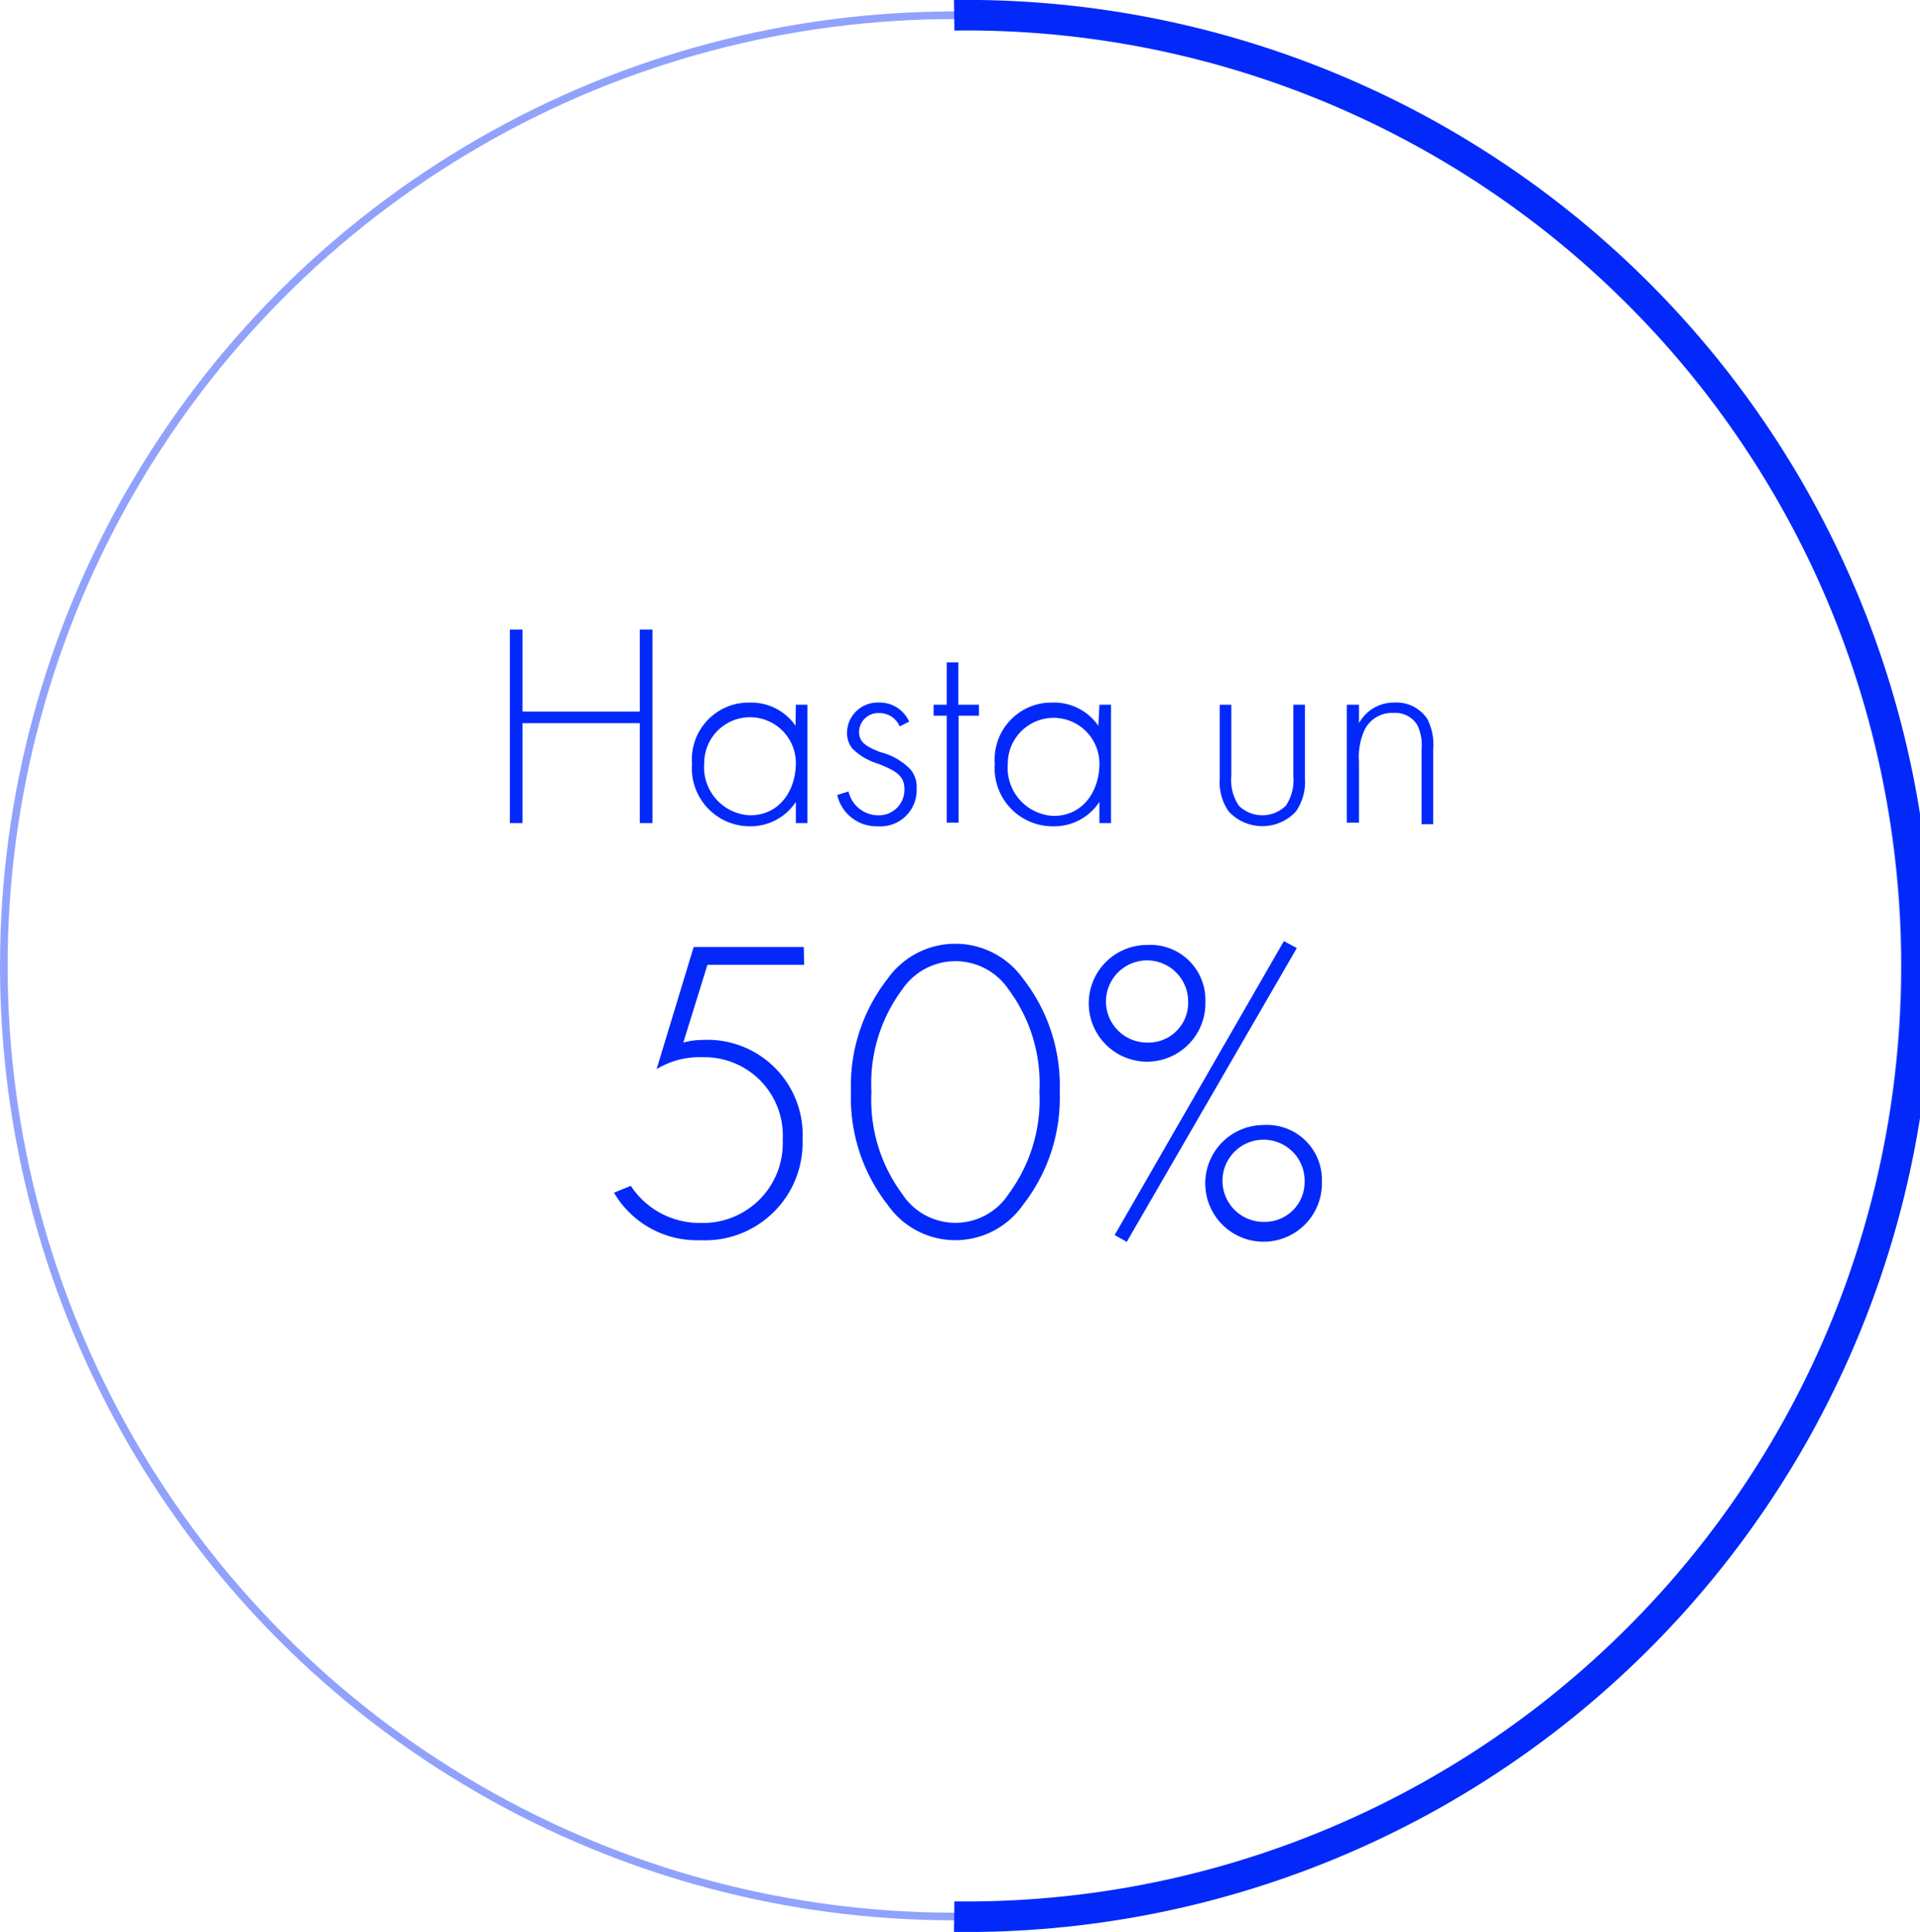
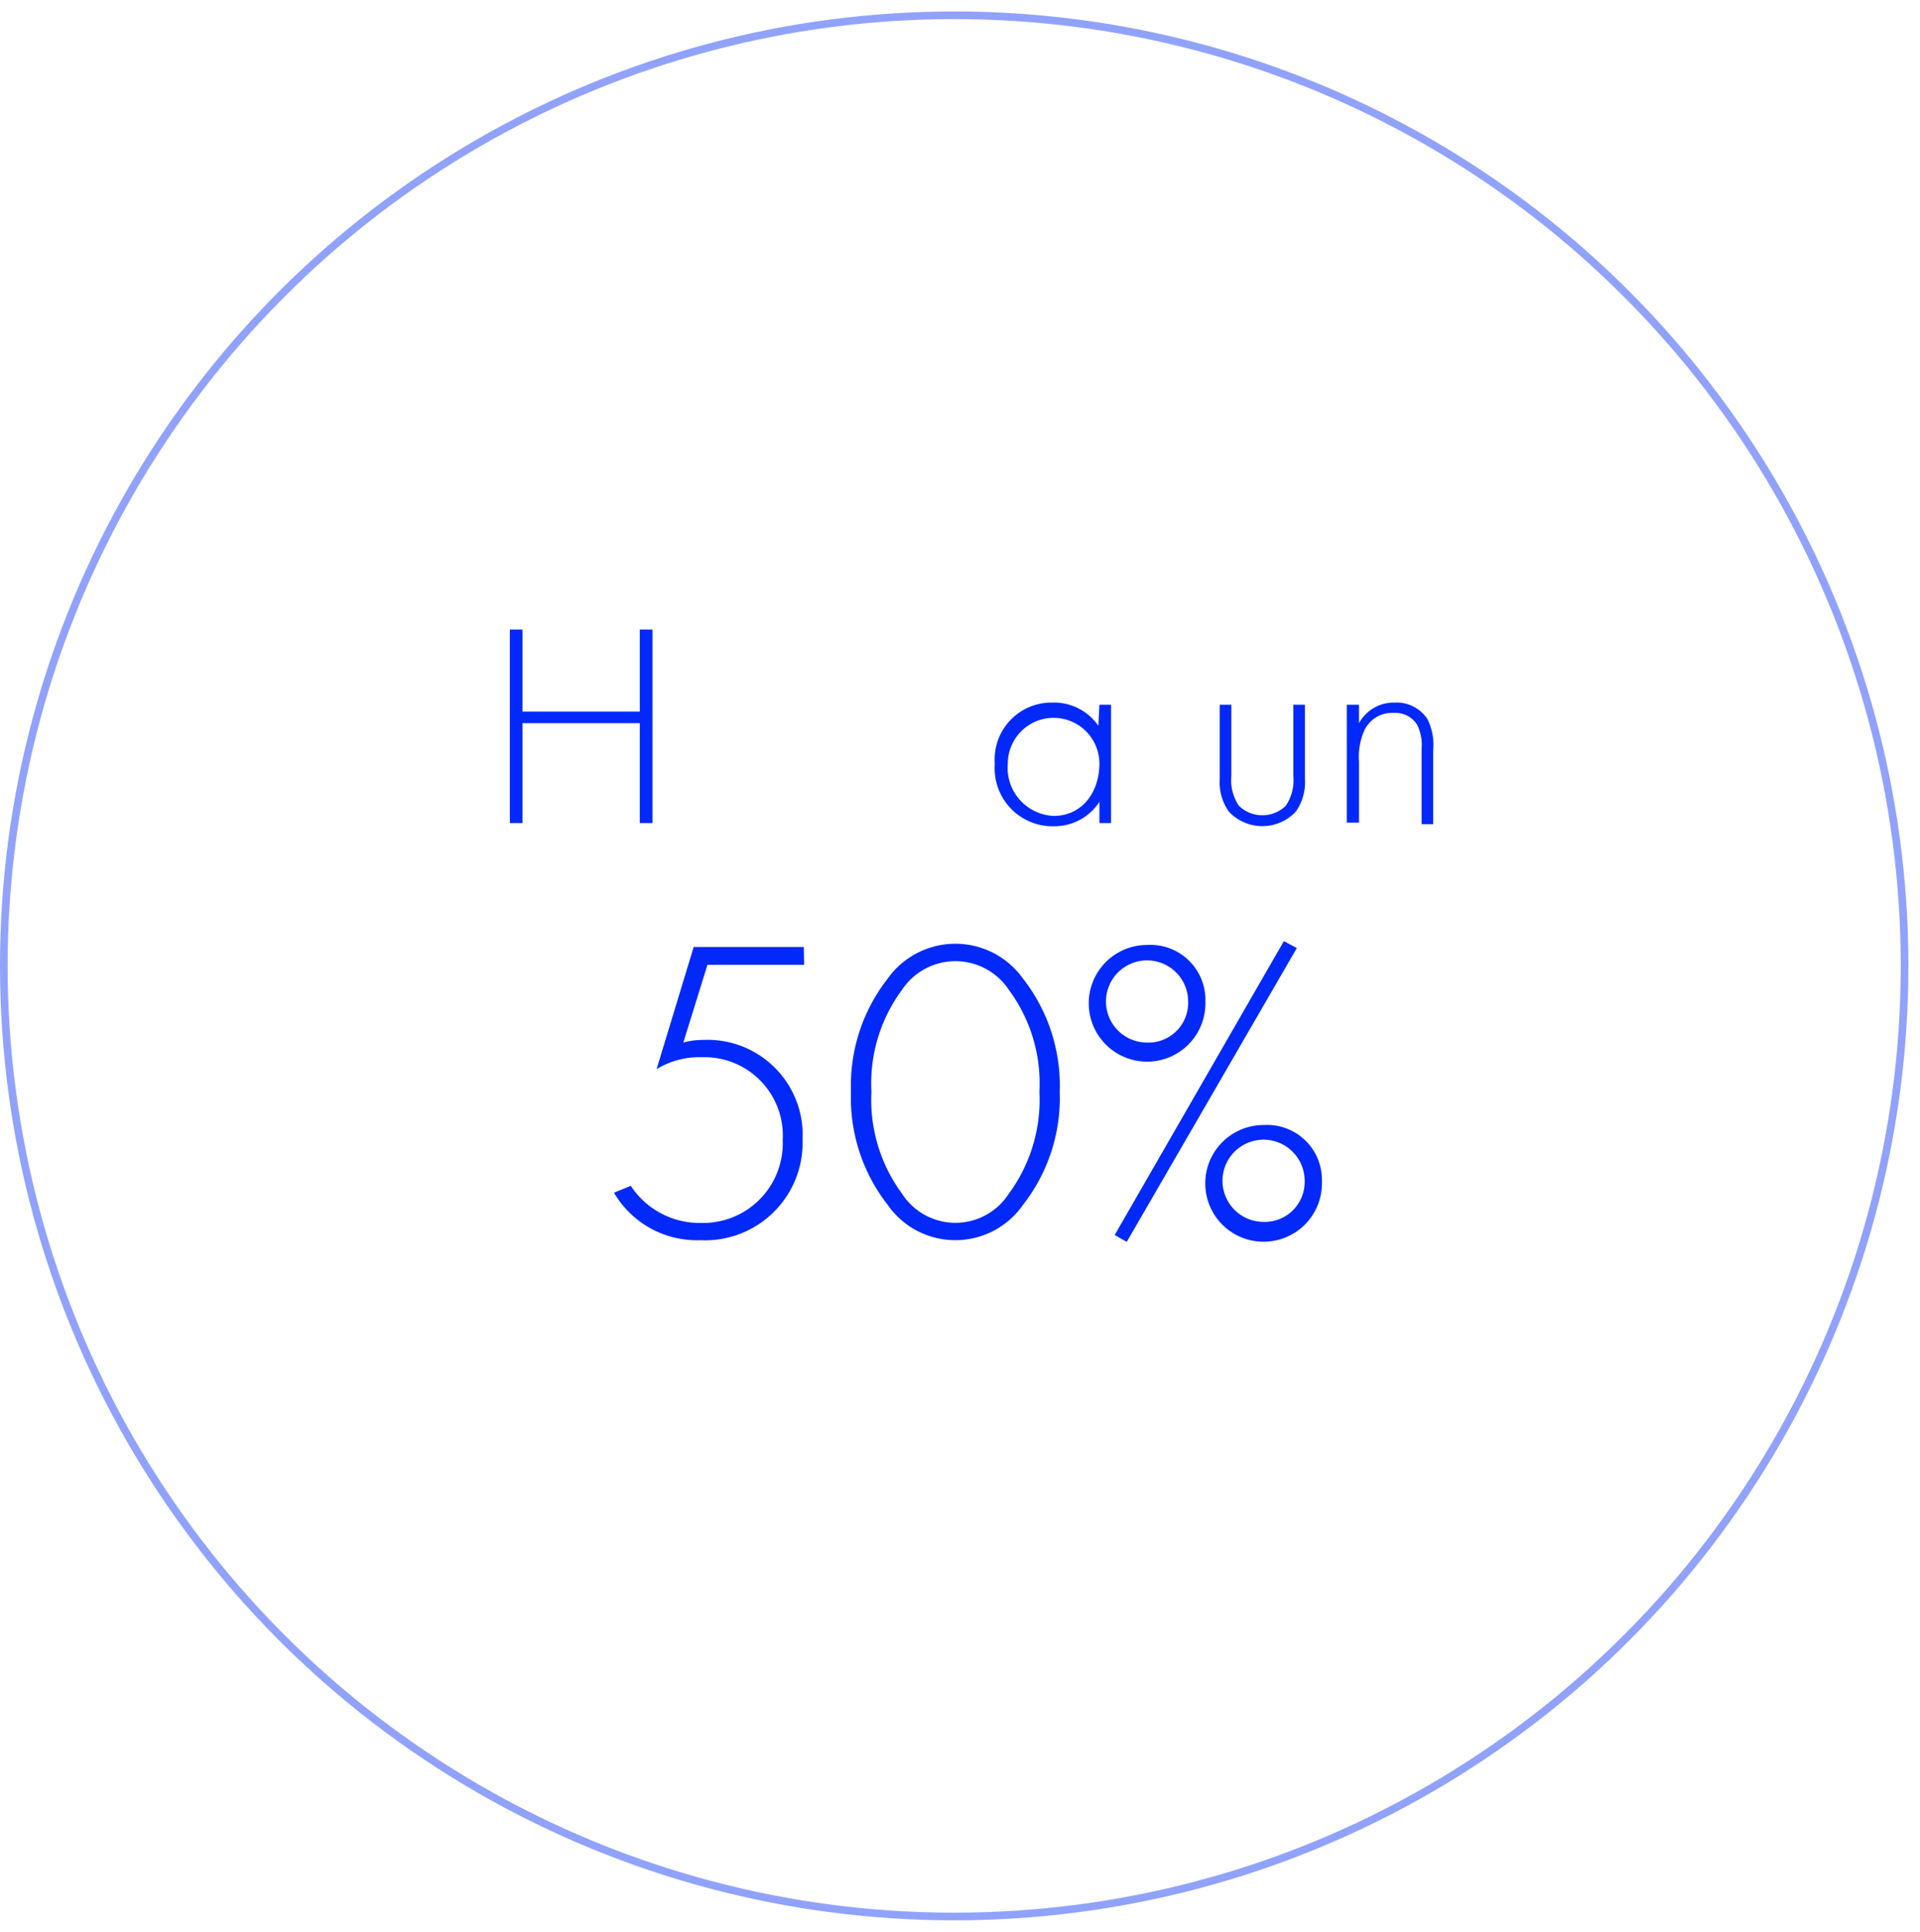
<svg xmlns="http://www.w3.org/2000/svg" viewBox="0 0 125.74 126.49">
  <defs>
    <style>.cls-1,.cls-2{fill:none;stroke:#0229fa;stroke-miterlimit:10;}.cls-1{stroke-width:0.5px;opacity:0.43;}.cls-2{stroke-width:2px;}.cls-3{fill:#0229fa;}</style>
  </defs>
  <g id="Capa_2" data-name="Capa 2">
    <g id="Capa_1-2" data-name="Capa 1">
      <circle class="cls-1" cx="62.49" cy="63.24" r="62.24" />
-       <path class="cls-2" d="M62.49,125.49A62.25,62.25,0,1,0,62.49,1" />
      <path class="cls-3" d="M34.22,46.59H41.9V41.22h.83V53.89H41.9V47.35H34.22v6.54h-.83V41.22h.83Z" />
-       <path class="cls-3" d="M52.12,46.14h.76v7.75h-.76V52.5a3.55,3.55,0,0,1-3,1.6A3.8,3.8,0,0,1,45.32,50a3.72,3.72,0,0,1,3.78-4,3.53,3.53,0,0,1,3,1.52Zm-6,3.82a3.15,3.15,0,0,0,3,3.42c1.94,0,3-1.64,3-3.42a3,3,0,1,0-6,0Z" />
-       <path class="cls-3" d="M58.92,47.56a1.43,1.43,0,0,0-1.35-.87,1.25,1.25,0,0,0-1.31,1.23c0,.76.61,1,1.37,1.32a4.15,4.15,0,0,1,2,1.14,1.8,1.8,0,0,1,.4,1.25,2.37,2.37,0,0,1-2.53,2.47,2.64,2.64,0,0,1-2.67-2.05l.74-.23a2,2,0,0,0,1.93,1.56,1.67,1.67,0,0,0,1.73-1.71c0-.88-.55-1.2-1.73-1.67a4,4,0,0,1-1.69-1,1.64,1.64,0,0,1-.34-1,2,2,0,0,1,2.07-2,2.1,2.1,0,0,1,2,1.25Z" />
-       <path class="cls-3" d="M62.78,46.86v7H62v-7h-.86v-.72H62V43.37h.76v2.77h1.35v.72Z" />
      <path class="cls-3" d="M72,46.14h.76v7.75H72V52.5a3.53,3.53,0,0,1-3,1.6A3.8,3.8,0,0,1,65.15,50a3.72,3.72,0,0,1,3.78-4,3.52,3.52,0,0,1,3,1.52ZM66,50a3.15,3.15,0,0,0,3,3.42c1.94,0,3-1.64,3-3.42a3,3,0,1,0-6,0Z" />
      <path class="cls-3" d="M80.64,46.14v4.67a3,3,0,0,0,.49,1.94,2.2,2.2,0,0,0,3.08,0,3,3,0,0,0,.49-1.94V46.14h.76V51a3.37,3.37,0,0,1-.59,2.13,3,3,0,0,1-4.4,0A3.31,3.31,0,0,1,79.88,51V46.14Z" />
      <path class="cls-3" d="M88.2,46.14H89v1.21A2.59,2.59,0,0,1,91.33,46a2.42,2.42,0,0,1,2.15,1.08,3.75,3.75,0,0,1,.38,2v4.88H93.1V49a2.94,2.94,0,0,0-.3-1.56,1.67,1.67,0,0,0-1.52-.76,2,2,0,0,0-1.9,1.08A4.24,4.24,0,0,0,89,49.86v4H88.2Z" />
      <path class="cls-3" d="M52.66,63.17H46.33l-1.58,5.09A4.62,4.62,0,0,1,46,68.09a6.23,6.23,0,0,1,6.56,6.53,6.39,6.39,0,0,1-6.7,6.58,6.29,6.29,0,0,1-5.65-3.11l1.1-.45a5.39,5.39,0,0,0,4.58,2.43,5.22,5.22,0,0,0,5.37-5.43A5.13,5.13,0,0,0,46,69.22,5.38,5.38,0,0,0,43,70l2.43-8h7.21Z" />
      <path class="cls-3" d="M67,64.08a11.37,11.37,0,0,1,2.4,7.4,11.37,11.37,0,0,1-2.4,7.4,5.4,5.4,0,0,1-8.87,0,11.37,11.37,0,0,1-2.4-7.4,11.37,11.37,0,0,1,2.4-7.4,5.44,5.44,0,0,1,8.87,0Zm-.93,14.07a10.35,10.35,0,0,0,2-6.67,10.29,10.29,0,0,0-2-6.67,4.2,4.2,0,0,0-7,0,10.29,10.29,0,0,0-2,6.67,10.35,10.35,0,0,0,2,6.67,4.16,4.16,0,0,0,7,0Z" />
      <path class="cls-3" d="M78.94,65.57a3.82,3.82,0,1,1-3.82-3.7A3.6,3.6,0,0,1,78.94,65.57Zm-1.13,0a2.69,2.69,0,1,0-2.69,2.69A2.6,2.6,0,0,0,77.81,65.57Zm6.27-3.95.85.45L73.79,81.31,73,80.86Zm2.49,15.74a3.82,3.82,0,1,1-3.82-3.7A3.59,3.59,0,0,1,86.57,77.36Zm-1.13,0A2.69,2.69,0,1,0,82.75,80,2.61,2.61,0,0,0,85.44,77.36Z" />
    </g>
  </g>
</svg>